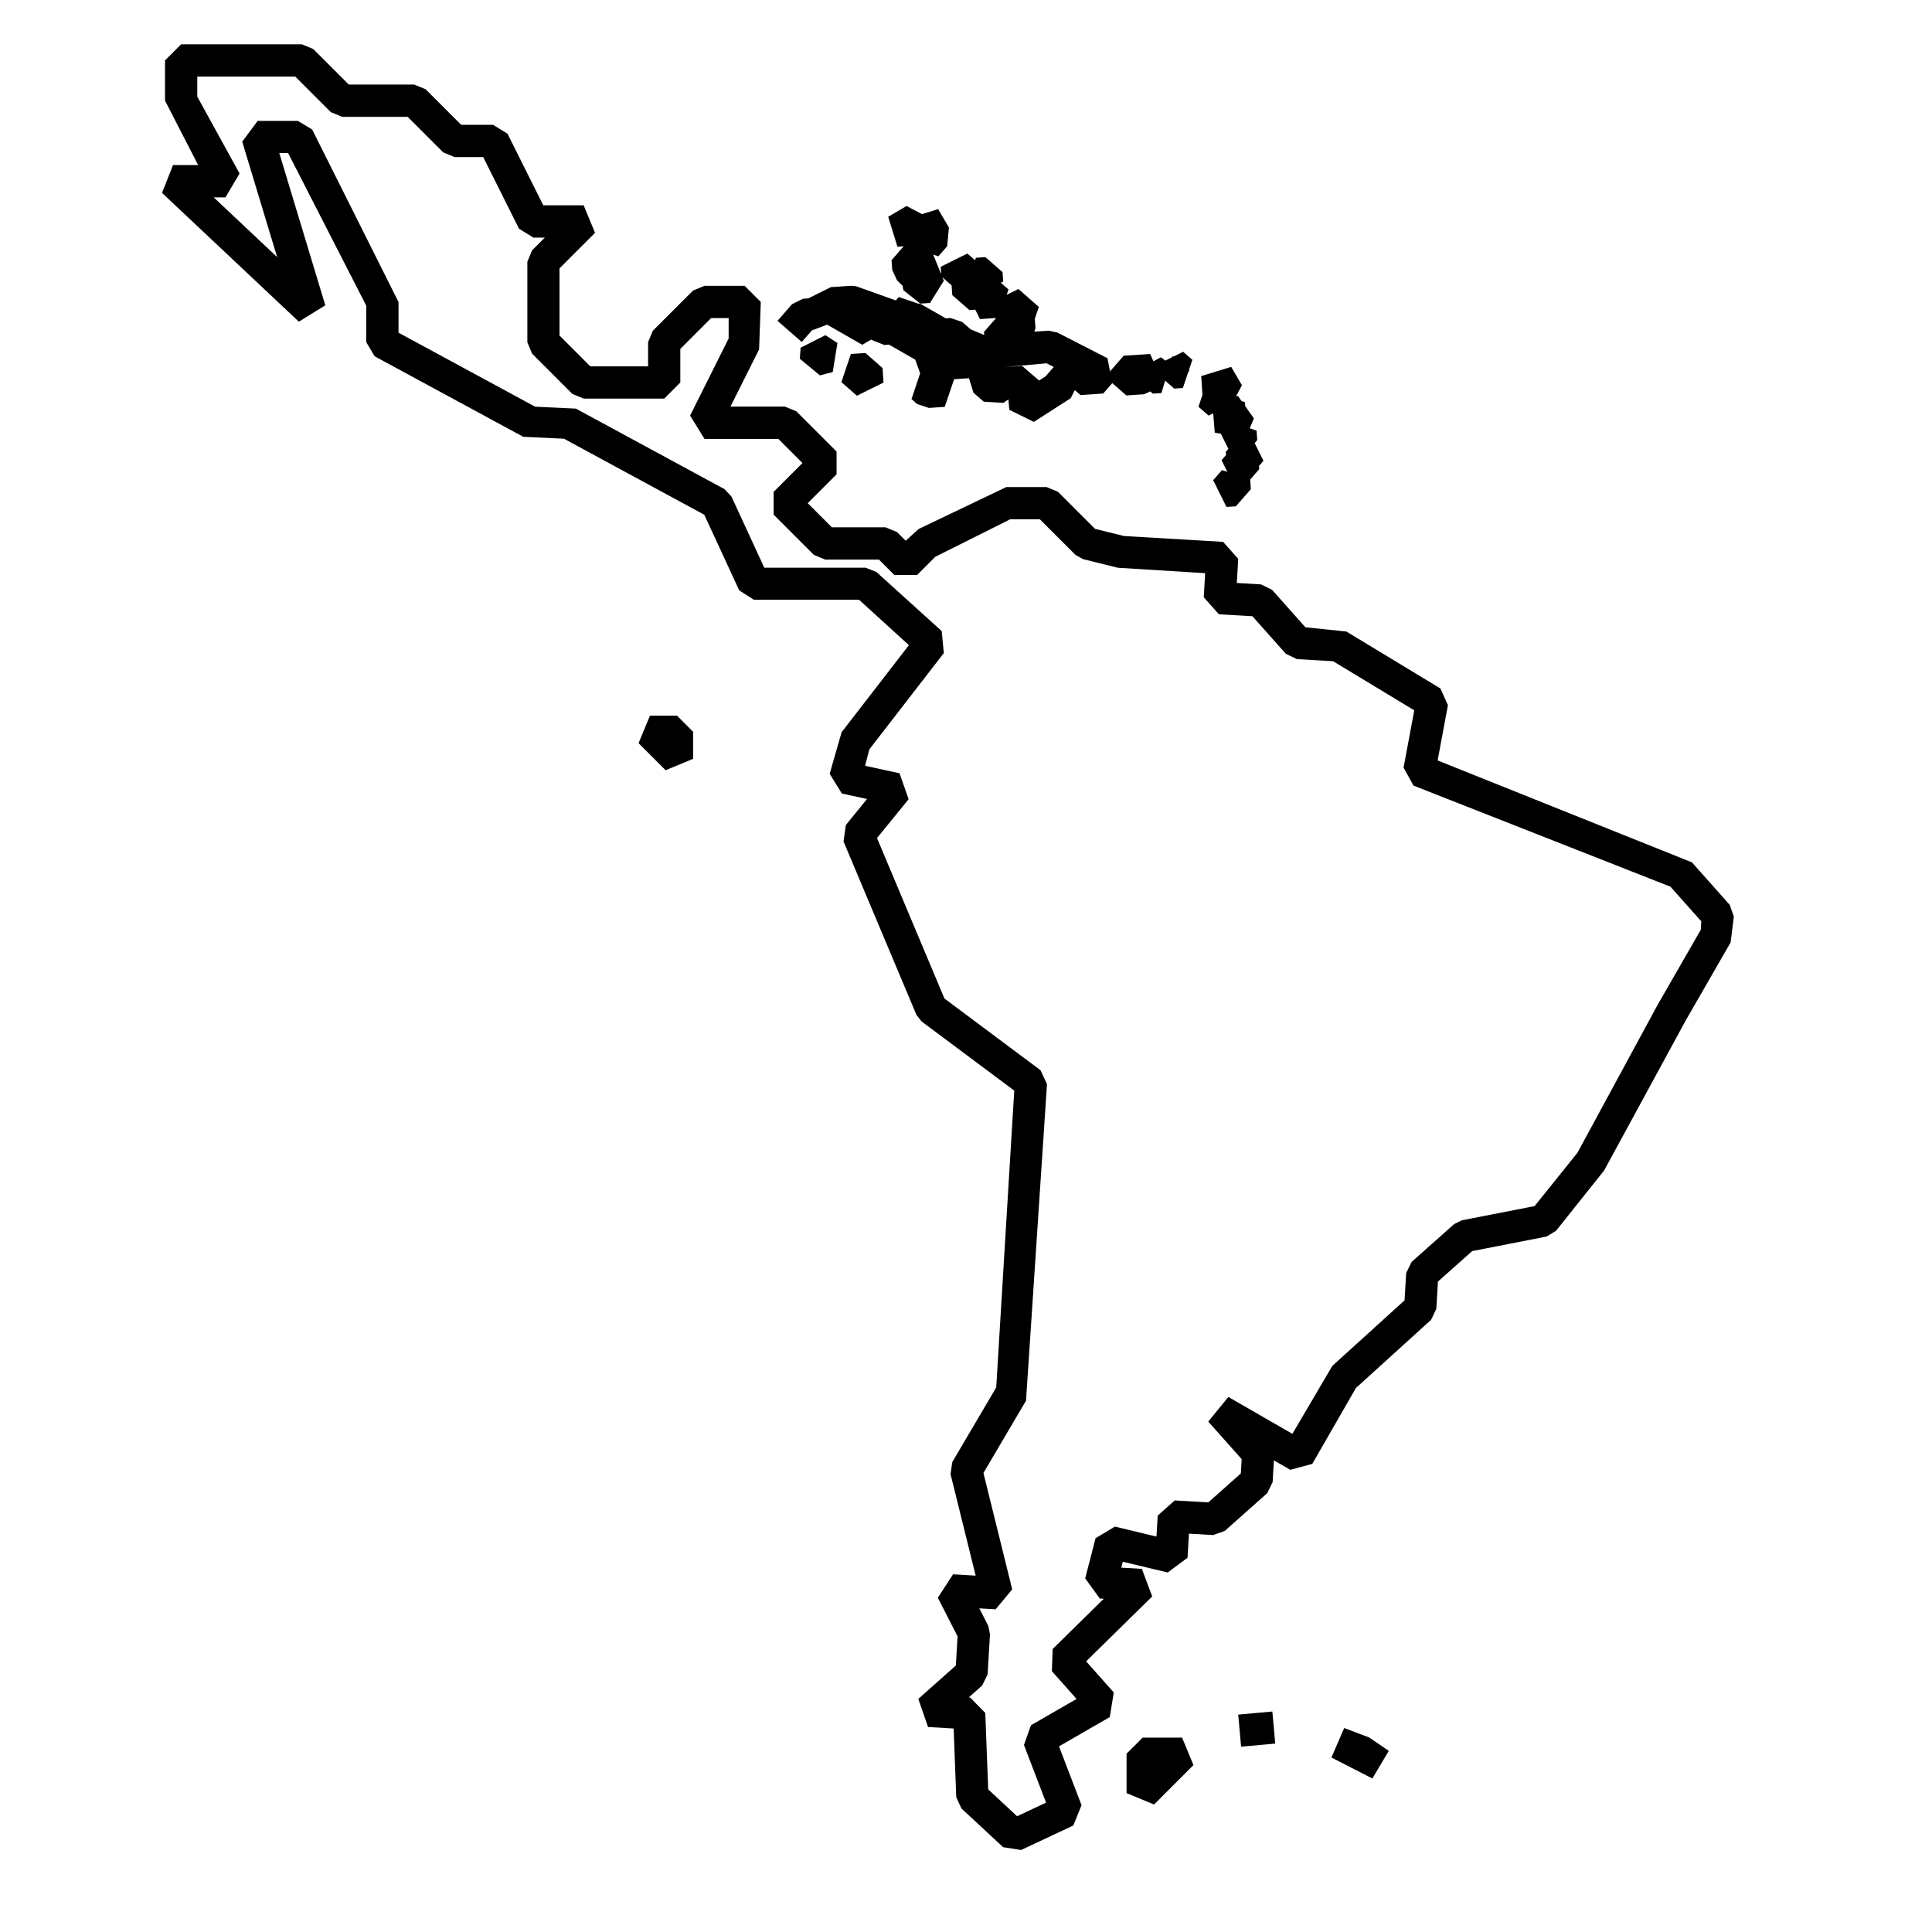
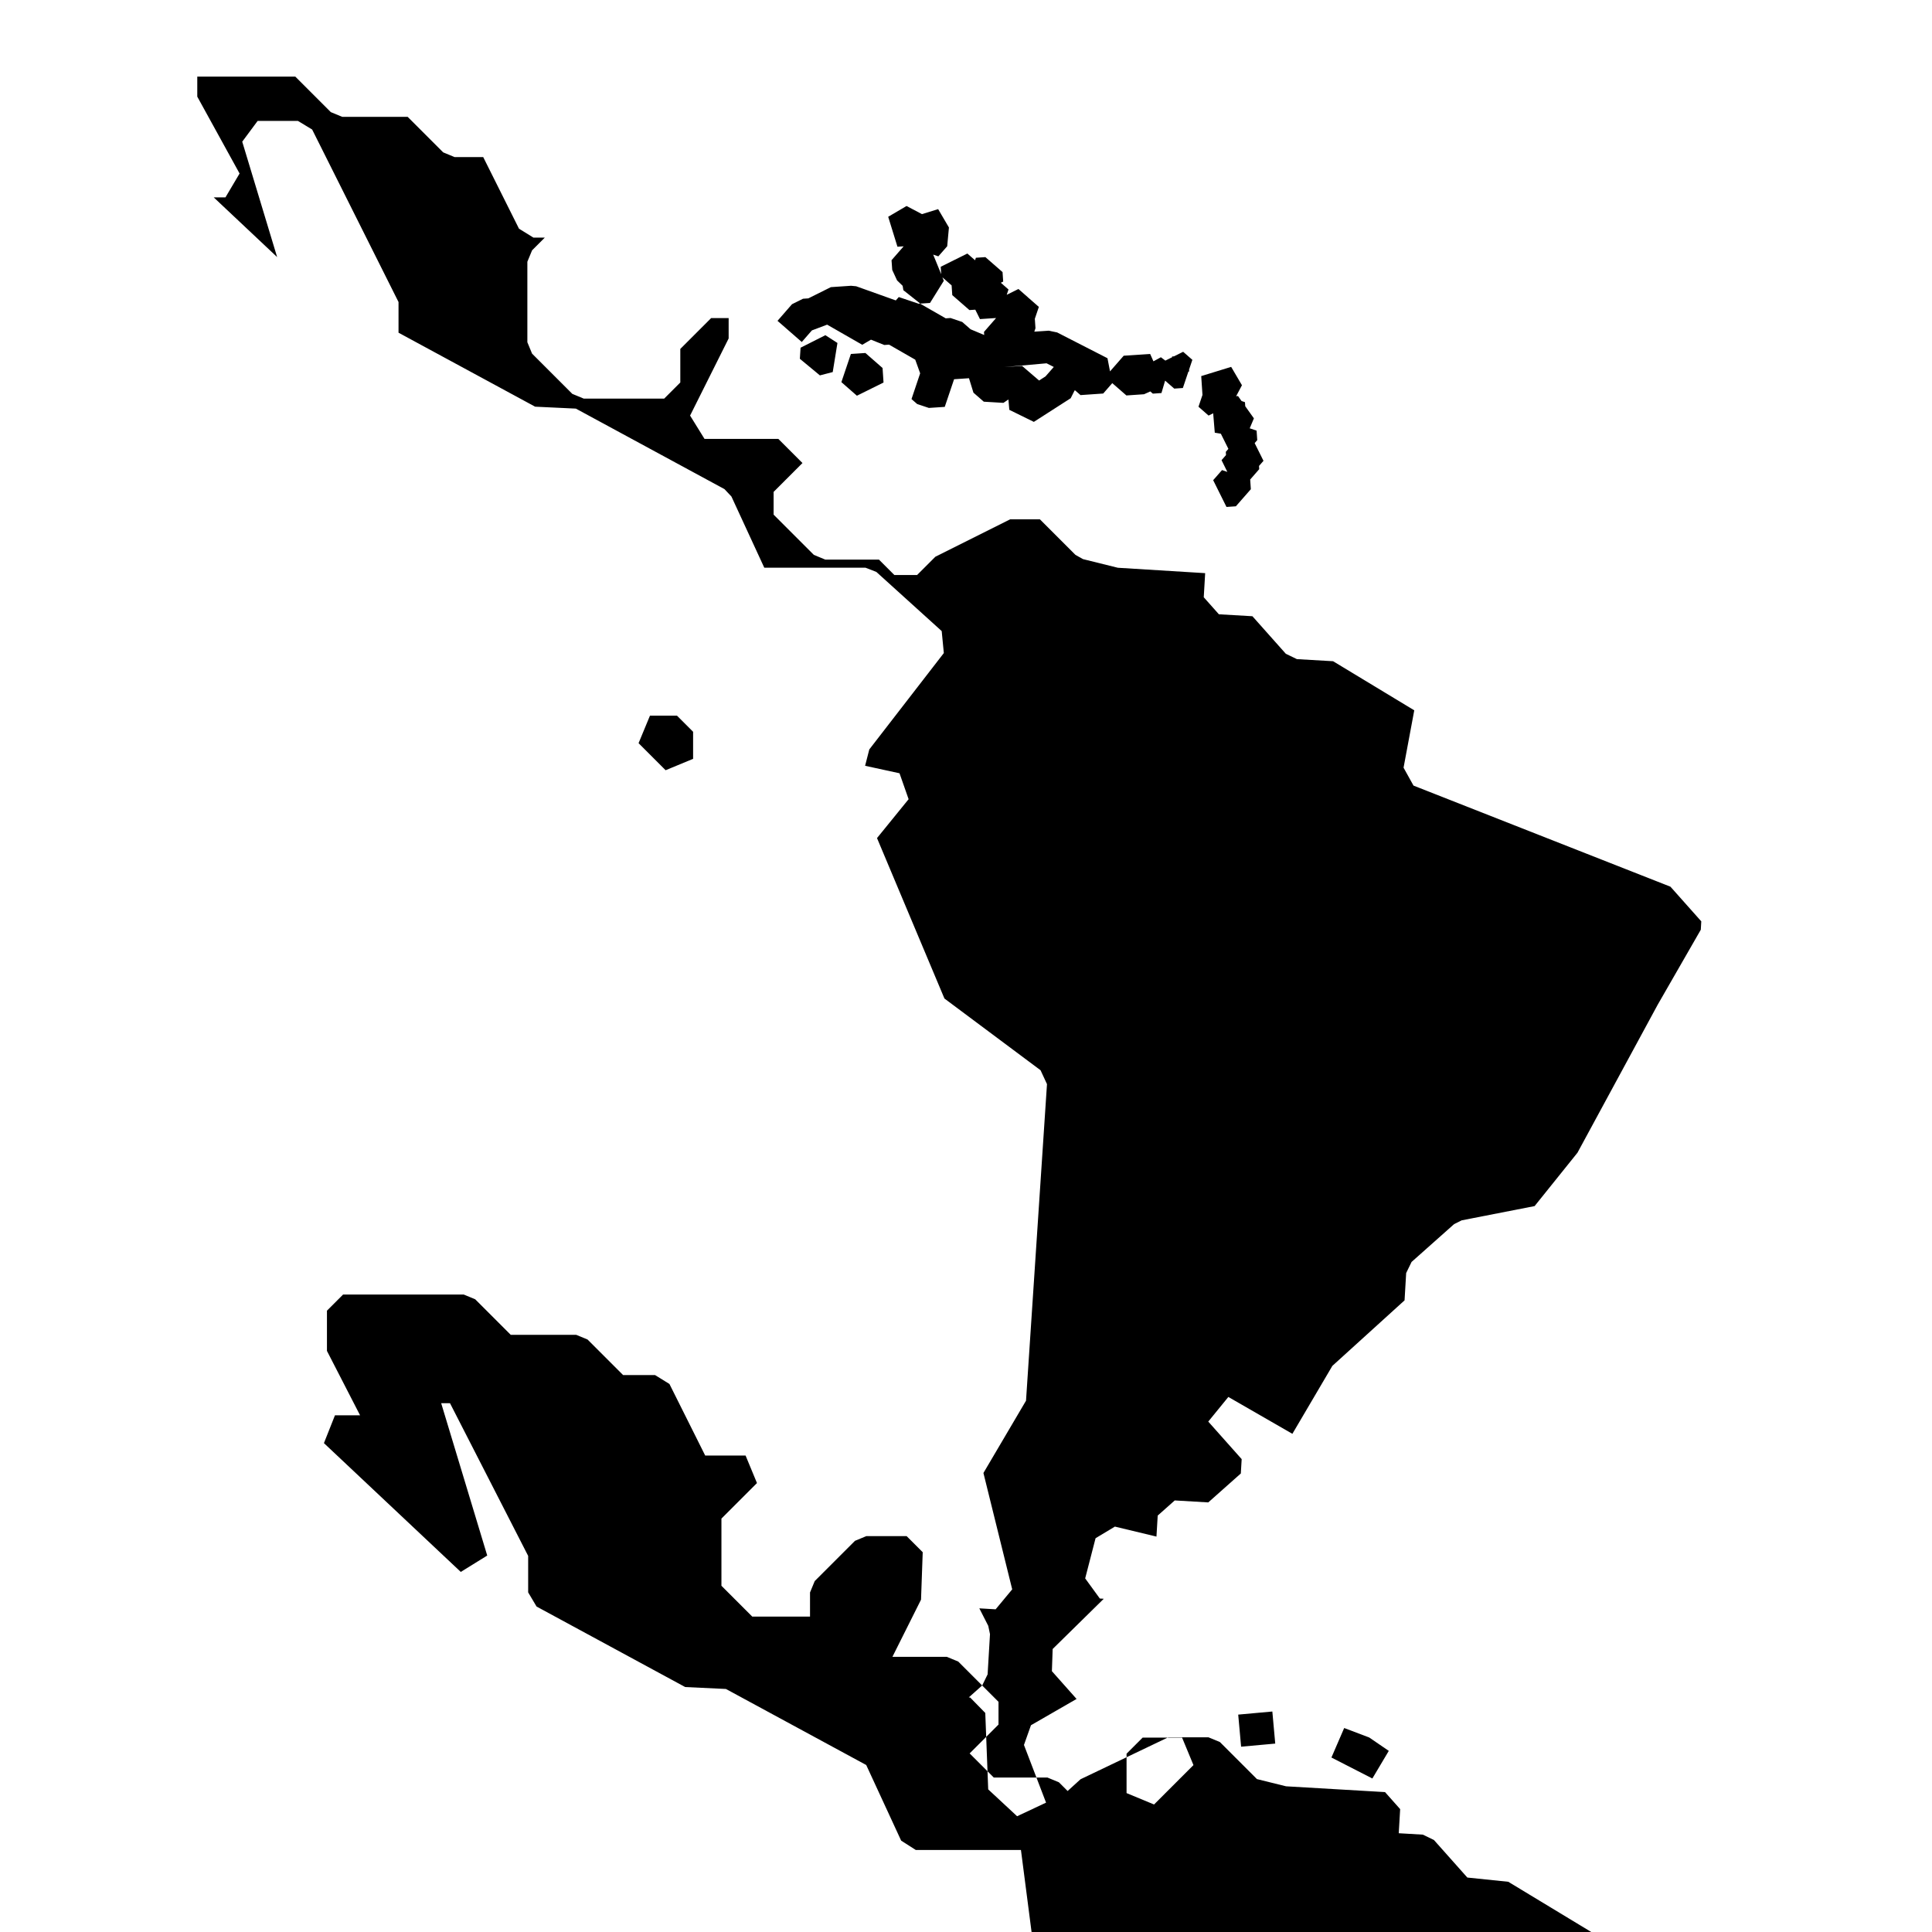
<svg xmlns="http://www.w3.org/2000/svg" id="icon-ui-svg" viewBox="0 0 48 48">
  <g id="icon-ui-svg--base">
-     <path d="M25.365,45.962l-.442-.069-1.037-.963-.128-.278-.065-1.708-.636-.037-.242-.698.933-.83.042-.725-.49-.959.379-.582.561.033-.624-2.522.043-.299,1.092-1.854.448-7.375-2.302-1.718-.129-.166-1.811-4.307.058-.407.526-.647-.625-.136-.303-.49.297-1.034,1.672-2.162-1.24-1.129h-2.613l-.363-.232-.868-1.879-3.486-1.889-1.012-.048-3.692-2-.209-.352v-.906l-1.942-3.794h-.219l1.144,3.785-.657.407-3.4-3.2.274-.691h.624l-.823-1.6v-1l.4-.4h3l.283.117.883.883h1.626l.283.117.883.883h.793l.358.221.889,1.779h1.003l.283.683-.883.883v1.669l.766.766h1.435v-.6l.117-.283,1-1,.283-.117h1l.4.4-.042,1.179-.711,1.421h1.353l.283.117,1,1v.565l-.717.717.6.6h1.334l.283.117.217.217.321-.292,2.179-1.042h1l.283.117.921.921.723.179,2.459.144.376.423-.035.599.599.035.275.133.83.933,1.017.105,2.338,1.415.186.416-.256,1.372,6.318,2.532.94,1.057.101.289-.08.644-1.115,1.938-2.027,3.727-1.196,1.5-.235.142-1.847.361-.851.757-.04.677-.13.273-1.869,1.696-1.083,1.884-.546.147-.408-.235-.031.54-.134.275-1.057.94-.289.101-.599-.035-.035.599-.493.366-1.116-.267-.038.147.512.03.257.685-1.642,1.613.687.772-.099.612-1.262.728.56,1.461-.204.505-1.3.61ZM24.552,44.457l.718.667.719-.338-.549-1.433.174-.49,1.133-.653-.613-.69.019-.551,1.27-1.248-.098-.006-.364-.5.258-.998.48-.289,1.033.248.031-.522.423-.376.833.049.809-.719.021-.356-.83-.933.499-.612,1.591.916.993-1.688,1.794-1.628.04-.679.134-.275,1.057-.94.189-.094,1.811-.354,1.065-1.326,1.992-3.675,1.072-1.865.012-.208-.766-.861-6.384-2.512-.247-.445.266-1.425-2.017-1.22-.899-.052-.275-.133-.83-.933-.833-.048-.376-.423.035-.599-2.169-.134-.867-.215-.187-.105-.883-.883h-.74l-1.857.929-.454.454h-.565l-.383-.383h-1.334l-.283-.117-1-1v-.565l.717-.717-.6-.6h-1.834l-.358-.579.958-1.916v-.506h-.435l-.766.766v.834l-.4.4h-2l-.283-.117-1-1-.117-.283v-2l.117-.283.317-.317h-.284l-.358-.221-.889-1.779h-.711l-.283-.117-.883-.883h-1.626l-.283-.117-.883-.883h-2.435v.498l1.051,1.91-.351.593h-.291l1.575,1.483-.867-2.867.383-.516h1l.354.214,2.146,4.286v.762l3.394,1.838,1.012.048,3.692,2,.173.184.816,1.768h2.513l.271.105,1.624,1.47.053.546-1.852,2.395-.104.406.855.186.226.644-.785.966,1.675,3.986,2.388,1.782.16.345-.521,7.865-1.058,1.796.715,2.891-.412.496-.405-.024.222.435.043.206-.059.999-.134.275-.334.298.034.002.376.384.073,1.905ZM17.22,18.853v-.672l-.4-.4h-.672l-.283.683.672.672.683-.283ZM29.651,43.853l-.283-.683h-.979l-.4.4v.979l.683.283.979-.979ZM31.683,43.319l-.072-.797-.848.077.072.797.848-.077ZM34.504,43.5l-.487-.333-.621-.235-.317.733,1.017.521.408-.686ZM30.47,12.592l-.329-.662.22-.251.132.045-.144-.291.111-.127-.005-.08.064-.074-.187-.376-.151-.025-.04-.483-.114.057-.251-.22.099-.293-.031-.468.744-.229.268.456-.144.272.046-.003.088.123.085.029.007.101.215.301-.104.247.171.058.016.236-.064.074.219.44-.111.127.005.08-.228.262.004.001.016.235-.372.425-.235.016ZM25.691,10.484l-.615-.302-.022-.257-.124.084-.488-.029-.257-.224-.111-.359-.37.025-.232.687-.395.026-.29-.097-.141-.123.215-.64-.122-.339-.65-.373-.12.008-.33-.132-.217.127-.872-.5-.379.143-.251.288-.603-.526.36-.413.274-.136.132-.009.559-.279.501-.034.128.012.985.352.074-.084.508.171.008-.015.65.373.12-.008.29.098.208.182.338.142-.005-.077.301-.345-.401.027-.116-.234-.146.01-.426-.372-.016-.236.003-.002-.233-.204.036.086-.343.551-.241.016-.421-.333-.018-.109-.139-.135-.12-.26-.017-.241.301-.345-.154.01-.23-.744.456-.268.383.202.402-.124.268.456-.043.466-.22.251-.128-.043.199.486-.012-.184.662-.329.191.167.021-.062.236-.016.426.372.016.236-.059.029.191.167-.044.132.291-.144.251.22-.003.009.008-.004.251.22-.1.295.016.235-.029.085.357-.024.209.043,1.252.641.063.327.34-.389.657-.044.082.183.185-.101.111.083.168-.083-.001-.019.046-.003.229-.114.229.2-.082.243.003.046-.019.001-.138.41-.214.015-.227-.198-.091.308-.214.015-.063-.055-.156.07-.438.03-.352-.307 0.0.002-.224.257-.564.039-.133-.116-.014.001-.097.193-.916.588ZM25.392,9.09l.424.364.16-.103.205-.234-.179-.091-1.053.094.443-.029ZM21.289,9.831l-.385-.337.236-.7.361-.024.426.373.024.361-.662.328ZM20.371,9.327l-.499-.413.018-.275.616-.311.3.193-.117.723-.317.082Z" />
+     <path d="M25.365,45.962h-2.613l-.363-.232-.868-1.879-3.486-1.889-1.012-.048-3.692-2-.209-.352v-.906l-1.942-3.794h-.219l1.144,3.785-.657.407-3.4-3.2.274-.691h.624l-.823-1.6v-1l.4-.4h3l.283.117.883.883h1.626l.283.117.883.883h.793l.358.221.889,1.779h1.003l.283.683-.883.883v1.669l.766.766h1.435v-.6l.117-.283,1-1,.283-.117h1l.4.4-.042,1.179-.711,1.421h1.353l.283.117,1,1v.565l-.717.717.6.6h1.334l.283.117.217.217.321-.292,2.179-1.042h1l.283.117.921.921.723.179,2.459.144.376.423-.035.599.599.035.275.133.83.933,1.017.105,2.338,1.415.186.416-.256,1.372,6.318,2.532.94,1.057.101.289-.08.644-1.115,1.938-2.027,3.727-1.196,1.5-.235.142-1.847.361-.851.757-.04.677-.13.273-1.869,1.696-1.083,1.884-.546.147-.408-.235-.031.54-.134.275-1.057.94-.289.101-.599-.035-.035.599-.493.366-1.116-.267-.038.147.512.03.257.685-1.642,1.613.687.772-.099.612-1.262.728.56,1.461-.204.505-1.3.61ZM24.552,44.457l.718.667.719-.338-.549-1.433.174-.49,1.133-.653-.613-.69.019-.551,1.27-1.248-.098-.006-.364-.5.258-.998.48-.289,1.033.248.031-.522.423-.376.833.049.809-.719.021-.356-.83-.933.499-.612,1.591.916.993-1.688,1.794-1.628.04-.679.134-.275,1.057-.94.189-.094,1.811-.354,1.065-1.326,1.992-3.675,1.072-1.865.012-.208-.766-.861-6.384-2.512-.247-.445.266-1.425-2.017-1.22-.899-.052-.275-.133-.83-.933-.833-.048-.376-.423.035-.599-2.169-.134-.867-.215-.187-.105-.883-.883h-.74l-1.857.929-.454.454h-.565l-.383-.383h-1.334l-.283-.117-1-1v-.565l.717-.717-.6-.6h-1.834l-.358-.579.958-1.916v-.506h-.435l-.766.766v.834l-.4.4h-2l-.283-.117-1-1-.117-.283v-2l.117-.283.317-.317h-.284l-.358-.221-.889-1.779h-.711l-.283-.117-.883-.883h-1.626l-.283-.117-.883-.883h-2.435v.498l1.051,1.91-.351.593h-.291l1.575,1.483-.867-2.867.383-.516h1l.354.214,2.146,4.286v.762l3.394,1.838,1.012.048,3.692,2,.173.184.816,1.768h2.513l.271.105,1.624,1.47.053.546-1.852,2.395-.104.406.855.186.226.644-.785.966,1.675,3.986,2.388,1.782.16.345-.521,7.865-1.058,1.796.715,2.891-.412.496-.405-.024.222.435.043.206-.059.999-.134.275-.334.298.034.002.376.384.073,1.905ZM17.22,18.853v-.672l-.4-.4h-.672l-.283.683.672.672.683-.283ZM29.651,43.853l-.283-.683h-.979l-.4.4v.979l.683.283.979-.979ZM31.683,43.319l-.072-.797-.848.077.072.797.848-.077ZM34.504,43.5l-.487-.333-.621-.235-.317.733,1.017.521.408-.686ZM30.47,12.592l-.329-.662.22-.251.132.045-.144-.291.111-.127-.005-.08.064-.074-.187-.376-.151-.025-.04-.483-.114.057-.251-.22.099-.293-.031-.468.744-.229.268.456-.144.272.046-.003.088.123.085.029.007.101.215.301-.104.247.171.058.016.236-.064.074.219.44-.111.127.005.08-.228.262.004.001.016.235-.372.425-.235.016ZM25.691,10.484l-.615-.302-.022-.257-.124.084-.488-.029-.257-.224-.111-.359-.37.025-.232.687-.395.026-.29-.097-.141-.123.215-.64-.122-.339-.65-.373-.12.008-.33-.132-.217.127-.872-.5-.379.143-.251.288-.603-.526.36-.413.274-.136.132-.009.559-.279.501-.034.128.012.985.352.074-.084.508.171.008-.015.65.373.12-.008.29.098.208.182.338.142-.005-.077.301-.345-.401.027-.116-.234-.146.01-.426-.372-.016-.236.003-.002-.233-.204.036.086-.343.551-.241.016-.421-.333-.018-.109-.139-.135-.12-.26-.017-.241.301-.345-.154.01-.23-.744.456-.268.383.202.402-.124.268.456-.043.466-.22.251-.128-.043.199.486-.012-.184.662-.329.191.167.021-.062.236-.016.426.372.016.236-.059.029.191.167-.044.132.291-.144.251.22-.003.009.008-.004.251.22-.1.295.016.235-.029.085.357-.024.209.043,1.252.641.063.327.34-.389.657-.044.082.183.185-.101.111.083.168-.083-.001-.019.046-.003.229-.114.229.2-.082.243.003.046-.019.001-.138.41-.214.015-.227-.198-.091.308-.214.015-.063-.055-.156.07-.438.03-.352-.307 0.0.002-.224.257-.564.039-.133-.116-.014.001-.097.193-.916.588ZM25.392,9.09l.424.364.16-.103.205-.234-.179-.091-1.053.094.443-.029ZM21.289,9.831l-.385-.337.236-.7.361-.024.426.373.024.361-.662.328ZM20.371,9.327l-.499-.413.018-.275.616-.311.3.193-.117.723-.317.082Z" />
  </g>
</svg>